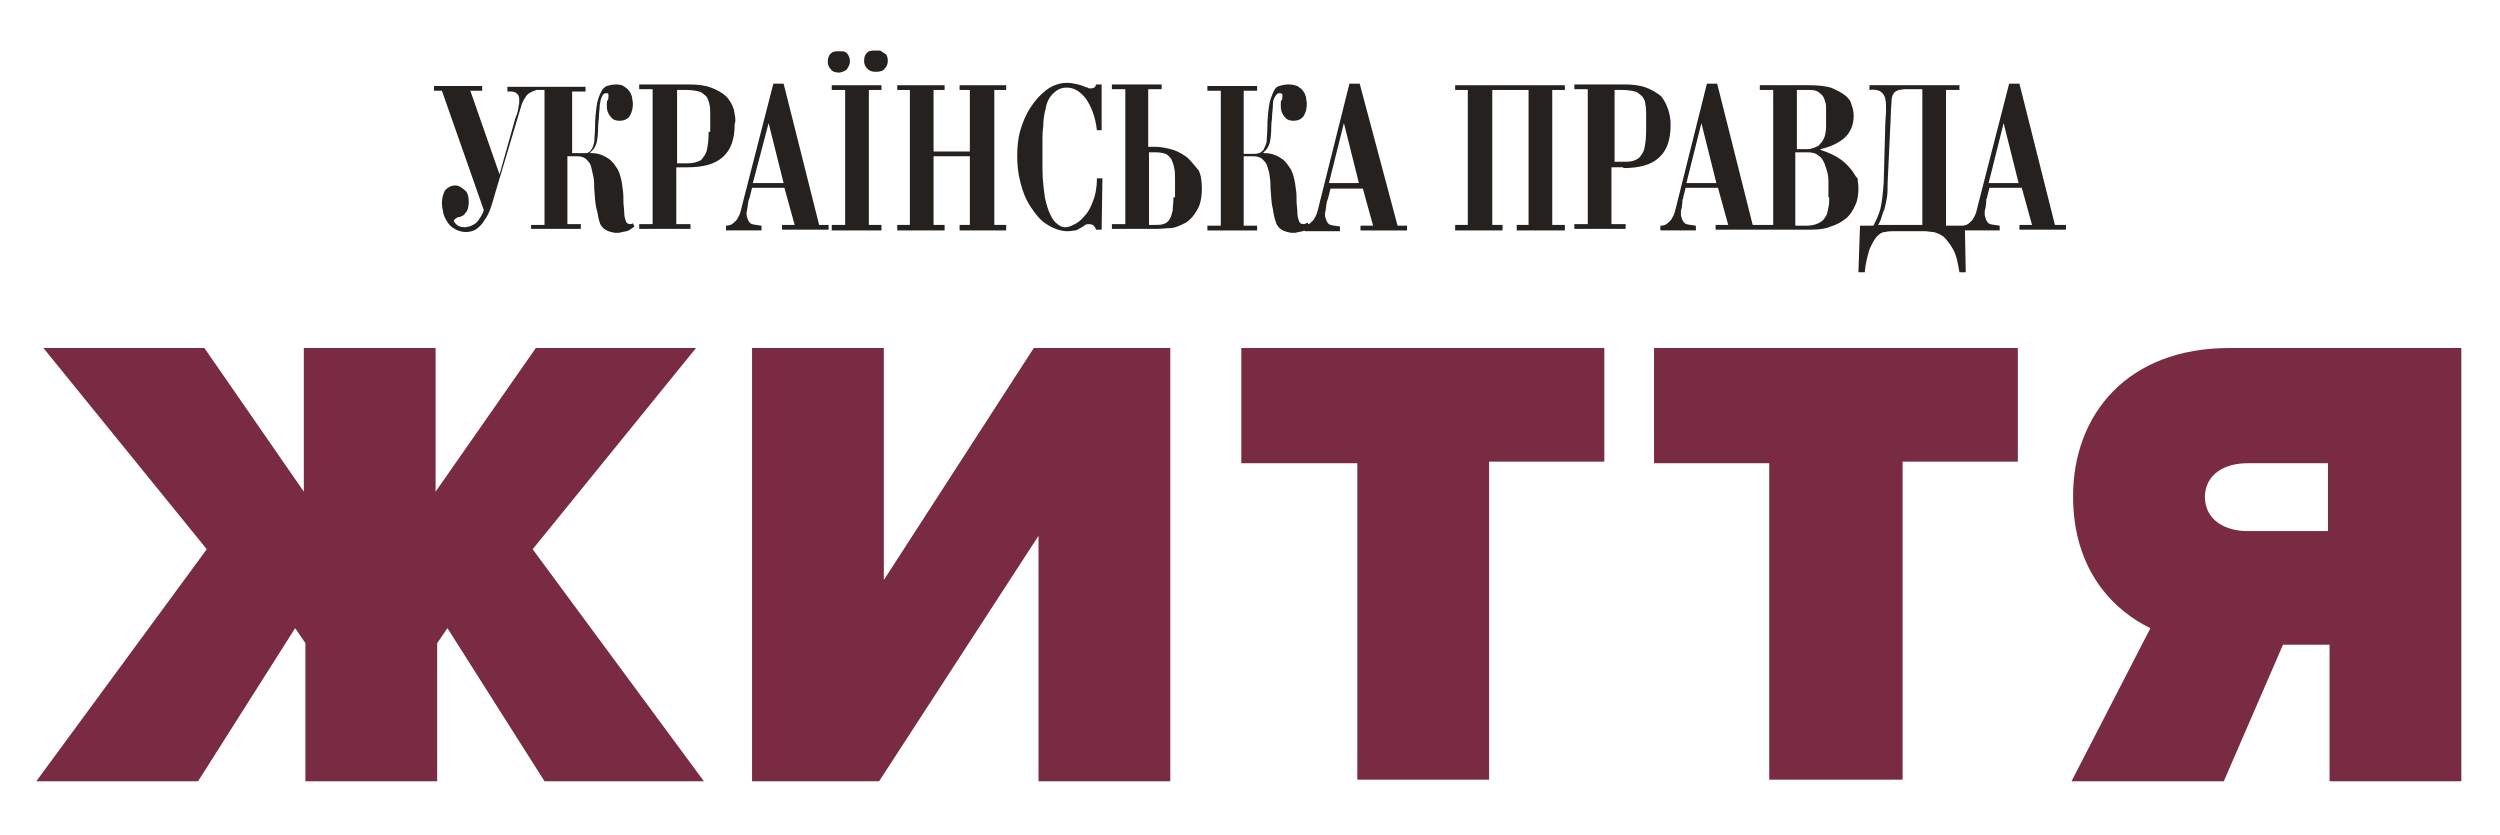
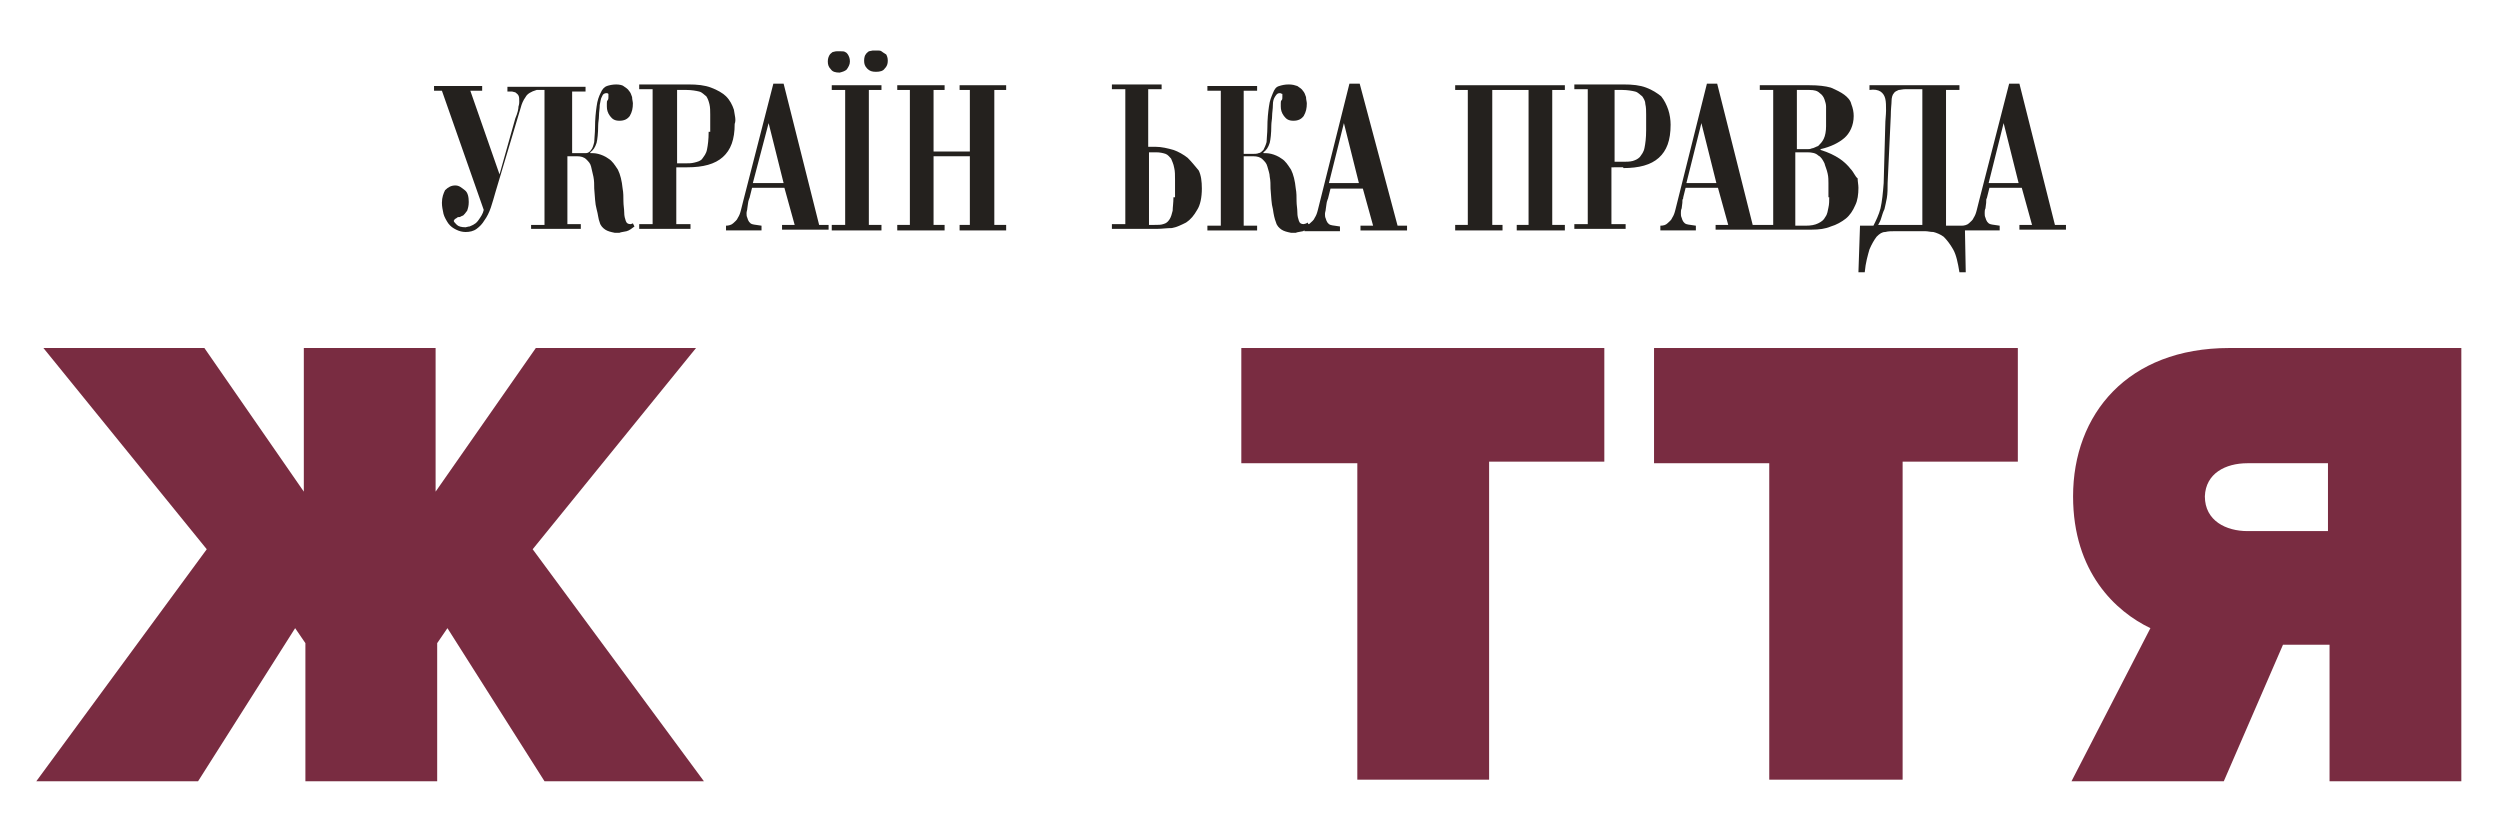
<svg xmlns="http://www.w3.org/2000/svg" version="1.1" id="Layer_1" x="0px" y="0px" viewBox="0 0 316.8 105.8" style="enable-background:new 0 0 316.8 105.8;" xml:space="preserve">
  <style type="text/css">
	.st0{fill:#792C41;}
	.st1{fill:#24211E;}
</style>
  <g>
    <path class="st0" d="M281.8,99l7.5-17.3h5.9V99h16.7V44.1h-29.4c-12.9,0-19.8,8.4-19.8,18.8c0,9.6,5.4,14.6,9.8,16.7l-10,19.4   H281.8z M284.8,58.7H295v8.6h-10.2c-2.7,0-5.4-1.3-5.4-4.4C279.5,60,282,58.7,284.8,58.7z" />
    <polygon class="st0" points="224.2,98.8 241.1,98.8 241.1,58.5 255.7,58.5 255.7,44.1 209.6,44.1 209.6,58.7 224.2,58.7  " />
    <polygon class="st0" points="172,98.8 188.7,98.8 188.7,58.5 203.3,58.5 203.3,44.1 157.3,44.1 157.3,58.7 172,58.7  " />
-     <polygon class="st0" points="131.6,67.9 131.6,99 148.3,99 148.3,44.1 131,44.1 112,73.5 112,44.1 95.3,44.1 95.3,99 111.4,99  " />
    <polygon class="st0" points="25.1,99 37.4,79.6 38.7,81.5 38.7,99 55.4,99 55.4,81.5 56.7,79.6 69,99 89.2,99 67.5,69.6 88.2,44.1    67.9,44.1 55.2,62.3 55.2,44.1 38.5,44.1 38.5,62.3 25.9,44.1 5.5,44.1 26.2,69.6 4.6,99  " />
  </g>
  <g id="Слой_x0020_1_1_">
    <g>
      <path class="st1" d="M79.9,28.4c-0.3,0-0.5-0.1-0.6-0.4c-0.1-0.3-0.2-0.6-0.2-1.1c0-0.4-0.1-0.9-0.1-1.4s0-1.1-0.1-1.6    c-0.1-1-0.3-1.8-0.6-2.4c-0.4-0.6-0.7-1.1-1.2-1.4c-0.4-0.3-0.9-0.5-1.3-0.6c-0.4-0.1-0.7-0.1-1-0.1v-0.1c0.4-0.3,0.6-0.6,0.8-1.2    c0.1-0.4,0.2-1.2,0.2-2.2c0-0.4,0.1-0.8,0.1-1.2c0-0.5,0.1-0.9,0.1-1.4c0.1-0.4,0.1-0.8,0.3-1.1c0.1-0.3,0.3-0.4,0.6-0.4    c0.1,0,0.2,0.1,0.2,0.1s0,0.2,0,0.4c0,0.1,0,0.3-0.1,0.4s-0.1,0.2-0.1,0.4c0,0.1,0,0.1,0,0.2c0,0.1,0,0.1,0,0.2    c0,0.4,0.1,0.8,0.4,1.2c0.3,0.4,0.6,0.6,1.2,0.6s1-0.2,1.3-0.6c0.3-0.5,0.4-1,0.4-1.6c0-0.2-0.1-0.5-0.1-0.8    c-0.1-0.3-0.2-0.6-0.4-0.8c-0.1-0.2-0.4-0.4-0.7-0.6c-0.1-0.1-0.5-0.2-0.9-0.2c-0.5,0-0.9,0.1-1.2,0.2c-0.3,0.1-0.6,0.4-0.8,0.9    c-0.2,0.4-0.4,0.9-0.5,1.7c-0.1,0.7-0.2,1.6-0.2,2.7c0,0.7-0.1,1.4-0.1,1.8c-0.1,0.4-0.2,0.8-0.4,1c-0.1,0.2-0.4,0.4-0.6,0.4    c-0.2,0-0.5,0-0.8,0h-1v-7.8h1.7v-0.6h-5.7h-0.6h-3.6v0.6h0.3c0.1,0,0.1,0,0.3,0c0.1,0,0.3,0.1,0.4,0.1c0.1,0.1,0.3,0.2,0.4,0.4    c0.1,0.2,0.1,0.4,0.1,0.8c0,0.1,0,0.3-0.1,0.6c0,0.3-0.1,0.8-0.4,1.5l-2,7.1l-3.7-10.6h1.5v-0.6h-6.1v0.6H56l5.3,15.1    c-0.1,0.5-0.4,0.9-0.6,1.2c-0.2,0.3-0.4,0.5-0.6,0.6c-0.1,0.1-0.4,0.2-0.6,0.3c-0.2,0-0.4,0.1-0.5,0.1c-0.5,0-0.9-0.1-1.1-0.3    s-0.4-0.4-0.4-0.5c0-0.1,0.1-0.1,0.1-0.2c0.1-0.1,0.2-0.1,0.3-0.2c0.1-0.1,0.2-0.1,0.4-0.1c0.1-0.1,0.2-0.1,0.4-0.2    c0.1-0.1,0.3-0.3,0.5-0.6c0.1-0.3,0.2-0.6,0.2-1.1c0-0.6-0.1-1.2-0.5-1.5s-0.7-0.6-1.2-0.6c-0.5,0-0.9,0.2-1.3,0.6    C56.2,24.5,56,25,56,25.7c0,0.5,0.1,0.9,0.2,1.4c0.1,0.4,0.4,0.9,0.6,1.2c0.3,0.4,0.6,0.6,1,0.8s0.8,0.3,1.2,0.3    c0.5,0,1-0.1,1.4-0.4c0.4-0.3,0.7-0.6,1-1.1c0.3-0.4,0.6-1,0.8-1.6c0.2-0.6,0.4-1.3,0.6-2l3.2-10.7c0.1-0.4,0.3-0.9,0.6-1.3    c0.2-0.4,0.7-0.7,1.4-0.9h1v17.1h-1.7V29h6.3v-0.6h-1.7v-8.6h1.2c0.5,0,0.9,0.1,1.2,0.4s0.5,0.5,0.6,0.9c0.1,0.4,0.2,0.9,0.3,1.3    c0.1,0.5,0.1,1,0.1,1.5c0.1,1.1,0.1,1.9,0.3,2.6s0.2,1.2,0.4,1.7c0.1,0.4,0.4,0.7,0.7,0.9c0.3,0.2,0.7,0.3,1.2,0.4    c0.1,0,0.4,0,0.6,0c0.2-0.1,0.5-0.1,0.9-0.2c0.4-0.1,0.7-0.4,1-0.6l-0.2-0.4C80.2,28.3,80,28.4,79.9,28.4z" />
      <path class="st1" d="M107.3,8.8c0.2-0.3,0.4-0.6,0.4-1c0-0.4-0.1-0.6-0.2-0.8c-0.1-0.2-0.3-0.4-0.4-0.4c-0.1-0.1-0.3-0.1-0.5-0.1    c-0.1,0-0.2,0-0.3,0c0,0-0.1,0-0.3,0s-0.4,0.1-0.5,0.1c-0.1,0.1-0.3,0.2-0.4,0.4c-0.1,0.2-0.2,0.4-0.2,0.8c0,0.4,0.1,0.7,0.4,1    c0.2,0.3,0.6,0.4,1.1,0.4C106.8,9.1,107.1,9,107.3,8.8z" />
      <polygon class="st1" points="105.4,11.4 107.1,11.4 107.1,28.5 105.4,28.5 105.4,29.2 111.7,29.2 111.7,28.5 110.1,28.5     110.1,11.4 111.7,11.4 111.7,10.8 105.4,10.8   " />
      <path class="st1" d="M111.7,6.5c-0.1-0.1-0.4-0.1-0.5-0.1c-0.1,0-0.3,0-0.3,0s-0.1,0-0.3,0c-0.1,0-0.4,0.1-0.5,0.1    c-0.1,0.1-0.3,0.2-0.4,0.4c-0.1,0.1-0.2,0.4-0.2,0.8c0,0.4,0.1,0.7,0.4,1c0.3,0.3,0.6,0.4,1.1,0.4c0.5,0,0.9-0.1,1.1-0.4    c0.3-0.3,0.4-0.6,0.4-1c0-0.4-0.1-0.6-0.2-0.8C112,6.7,111.8,6.6,111.7,6.5z" />
      <path class="st1" d="M93,13.9c-0.2-0.6-0.5-1.2-1-1.7c-0.4-0.4-1.1-0.8-1.9-1.1c-0.8-0.3-1.7-0.4-2.9-0.4H81v0.6h1.7v17.1H81v0.6    h6.5v-0.6h-1.8v-7.2h1.4c2,0,3.5-0.4,4.5-1.3s1.5-2.2,1.5-4.2C93.3,15.2,93.1,14.6,93,13.9z M89.8,16.7c0,1-0.1,1.7-0.2,2.2    c-0.1,0.6-0.4,0.9-0.6,1.2s-0.6,0.4-1,0.5c-0.4,0.1-0.7,0.1-1.2,0.1h-1v-9.3h1.2c0.6,0,1.2,0.1,1.6,0.2c0.4,0.1,0.6,0.4,0.9,0.6    c0.2,0.3,0.3,0.6,0.4,1c0.1,0.4,0.1,0.9,0.1,1.3V16.7L89.8,16.7z" />
      <path class="st1" d="M260.4,28.5l-4.5-17.9h-1.3l-3.8,14.8c-0.1,0.4-0.2,0.8-0.3,1.2s-0.2,0.7-0.4,1c-0.1,0.3-0.4,0.5-0.6,0.7    c-0.2,0.2-0.6,0.3-0.9,0.3h-2V11.4h1.7v-0.6h-11.4v0.6c0.6-0.1,1.1,0,1.4,0.2s0.5,0.5,0.6,0.9c0.1,0.4,0.1,0.9,0.1,1.5    c0,0.6-0.1,1.2-0.1,1.9l-0.2,7.3c-0.1,1.3-0.2,2.3-0.4,3.2c-0.2,0.8-0.6,1.6-0.9,2.2h-1.7l-0.2,5.9h0.8c0.1-1.2,0.4-2.2,0.6-2.9    c0.3-0.7,0.6-1.2,0.9-1.6c0.4-0.4,0.7-0.6,1.1-0.6c0.4-0.1,0.7-0.1,1.1-0.1h4c0.3,0,0.6,0.1,1,0.1c0.4,0.1,0.9,0.3,1.3,0.6    c0.4,0.4,0.8,0.9,1.2,1.6c0.4,0.7,0.6,1.7,0.8,2.9h0.8l-0.1-5.3h4.4v-0.6c-0.5-0.1-0.9-0.1-1.2-0.2s-0.5-0.4-0.6-0.8    c-0.1-0.2-0.1-0.4-0.1-0.6c0-0.2,0-0.4,0.1-0.6c0.1-0.6,0.1-0.9,0.1-1.1c0-0.1,0.1-0.2,0.1-0.3l0.3-1.2h4.1l1.3,4.7h-1.6v0.6h5.9    v-0.6L260.4,28.5L260.4,28.5z M243.6,28.5H238c0.1-0.2,0.3-0.5,0.4-0.9c0.1-0.3,0.2-0.7,0.4-1.1c0.1-0.4,0.2-0.9,0.3-1.4    c0.1-0.6,0.1-1.2,0.1-1.9l0.4-8.5c0-0.9,0.1-1.5,0.1-1.9s0.1-0.8,0.3-1c0.1-0.2,0.4-0.3,0.6-0.4c0.2,0,0.5-0.1,0.9-0.1h2.1    L243.6,28.5L243.6,28.5z M252,23.2l1.9-7.6l1.9,7.6H252z" />
      <path class="st1" d="M99.3,10.6H98l-3.8,14.8c-0.1,0.4-0.2,0.8-0.3,1.2c-0.1,0.4-0.2,0.7-0.4,1c-0.1,0.3-0.4,0.5-0.6,0.7    s-0.6,0.3-0.9,0.3v0.6h4.5v-0.6c-0.5-0.1-0.9-0.1-1.2-0.2s-0.5-0.4-0.6-0.8c-0.1-0.2-0.1-0.4-0.1-0.6c0-0.2,0.1-0.4,0.1-0.6    c0.1-0.6,0.1-0.9,0.2-1.1c0-0.1,0.1-0.2,0.1-0.3l0.3-1.2h4.1l1.3,4.7h-1.6v0.6h5.9v-0.6h-1.2L99.3,10.6z M95.4,23.2l2-7.6l1.9,7.6    H95.4z" />
      <polygon class="st1" points="184.4,11.4 186,11.4 186,28.5 184.4,28.5 184.4,29.2 190.4,29.2 190.4,28.5 189.1,28.5 189.1,11.4     193.7,11.4 193.7,28.5 192.2,28.5 192.2,29.2 198.3,29.2 198.3,28.5 196.7,28.5 196.7,11.4 198.3,11.4 198.3,10.8 184.4,10.8       " />
      <path class="st1" d="M234.5,21.4c-0.3-0.4-0.8-0.9-1.4-1.3c-0.6-0.4-1.4-0.8-2.4-1.1v-0.1c1.3-0.3,2.3-0.8,3-1.4    c0.7-0.6,1.2-1.6,1.2-2.8c0-0.5-0.1-1-0.3-1.5c-0.1-0.5-0.5-0.9-0.9-1.2s-1-0.6-1.7-0.9c-0.7-0.2-1.6-0.3-2.7-0.3h-6.3v0.6h1.7    v17.1h-1.4h-0.2h-1l-4.5-17.9h-1.3l-3.7,14.8c-0.1,0.4-0.2,0.8-0.3,1.2c-0.1,0.4-0.2,0.7-0.4,1c-0.1,0.3-0.4,0.5-0.6,0.7    s-0.5,0.3-0.9,0.3v0.6h4.5v-0.6c-0.5-0.1-0.9-0.1-1.2-0.2c-0.3-0.1-0.5-0.4-0.6-0.8c-0.1-0.2-0.1-0.4-0.1-0.6c0-0.2,0-0.4,0.1-0.6    c0.1-0.6,0.1-0.9,0.1-1.1c0.1-0.1,0.1-0.2,0.1-0.3l0.3-1.2h4.1l1.3,4.7h-1.6v0.6h5.8h0.2h6.2c0.9,0,1.7-0.1,2.4-0.4    c0.7-0.2,1.4-0.6,1.9-1c0.5-0.4,0.9-1,1.2-1.7c0.3-0.6,0.4-1.4,0.4-2.2c0-0.4-0.1-0.8-0.1-1.2C235.1,22.4,234.9,21.8,234.5,21.4z     M213.7,23.2l1.9-7.6l1.9,7.6H213.7z M227.7,11.4h1.6c0.6,0,1,0.1,1.3,0.4c0.3,0.2,0.5,0.5,0.6,0.8s0.2,0.6,0.2,0.9    c0,0.3,0,0.5,0,0.6v1.9c0,0.6-0.1,1.2-0.3,1.6c-0.2,0.4-0.4,0.6-0.7,0.9c-0.3,0.1-0.6,0.3-0.8,0.3c-0.2,0.1-0.4,0.1-0.5,0.1h-1.4    V11.4L227.7,11.4z M231.8,25c0,0.4,0,0.9-0.1,1.3c-0.1,0.4-0.1,0.8-0.4,1.2c-0.2,0.4-0.5,0.6-0.9,0.8c-0.4,0.2-0.9,0.3-1.6,0.3    h-1.3v-9.3h1.5c0.6,0,1.1,0.1,1.4,0.4c0.4,0.2,0.6,0.6,0.8,1c0.1,0.4,0.3,0.8,0.4,1.3c0.1,0.4,0.1,0.9,0.1,1.2V25L231.8,25z" />
      <path class="st1" d="M205.7,21.3c2,0,3.5-0.4,4.5-1.3c1-0.9,1.5-2.2,1.5-4.2c0-0.6-0.1-1.3-0.3-1.9c-0.2-0.6-0.5-1.2-0.9-1.7    c-0.5-0.4-1.1-0.8-1.9-1.1c-0.8-0.3-1.7-0.4-2.9-0.4h-6.2v0.6h1.7v17.1h-1.7v0.6h6.5v-0.6h-1.8v-7.2H205.7z M204.4,11.4h1.2    c0.6,0,1.2,0.1,1.6,0.2c0.4,0.1,0.6,0.4,0.9,0.6c0.2,0.3,0.4,0.6,0.4,1c0.1,0.4,0.1,0.9,0.1,1.3v2c0,1-0.1,1.7-0.2,2.2    c-0.1,0.6-0.4,0.9-0.6,1.2c-0.3,0.3-0.6,0.4-0.9,0.5c-0.4,0.1-0.8,0.1-1.3,0.1h-1V11.4L204.4,11.4z" />
      <path class="st1" d="M172.3,10.6H171l-3.7,14.8c-0.1,0.4-0.2,0.8-0.3,1.2c-0.1,0.4-0.2,0.7-0.4,1c-0.1,0.3-0.4,0.5-0.6,0.7    c-0.1,0.1-0.1,0.1-0.2,0.1l-0.1-0.2c-0.1,0.1-0.4,0.2-0.5,0.2c-0.3,0-0.5-0.1-0.6-0.4c-0.1-0.3-0.2-0.6-0.2-1.1s-0.1-0.9-0.1-1.4    s0-1.1-0.1-1.6c-0.1-1-0.3-1.8-0.6-2.4c-0.4-0.6-0.7-1.1-1.2-1.4c-0.4-0.3-0.9-0.5-1.3-0.6s-0.8-0.1-1-0.1v-0.1    c0.4-0.3,0.6-0.6,0.8-1.2c0.1-0.4,0.2-1.2,0.2-2.2c0-0.4,0.1-0.8,0.1-1.2s0.1-0.9,0.1-1.4s0.1-0.8,0.3-1.1s0.3-0.4,0.6-0.4    c0.1,0,0.2,0.1,0.3,0.1c0,0.1,0,0.2,0,0.4s0,0.3-0.1,0.4s-0.1,0.2-0.1,0.4c0,0.1,0,0.1,0,0.2c0,0.1,0,0.1,0,0.2    c0,0.4,0.1,0.8,0.4,1.2s0.6,0.6,1.2,0.6c0.6,0,1-0.2,1.3-0.6c0.3-0.5,0.4-1,0.4-1.6c0-0.2-0.1-0.5-0.1-0.8    c-0.1-0.3-0.2-0.6-0.4-0.8c-0.1-0.2-0.4-0.4-0.7-0.6c-0.3-0.1-0.6-0.2-1.1-0.2c-0.5,0-0.9,0.1-1.2,0.2c-0.4,0.1-0.6,0.4-0.8,0.9    s-0.4,0.9-0.5,1.7c-0.1,0.7-0.2,1.6-0.2,2.7c0,0.7-0.1,1.4-0.1,1.8c-0.1,0.4-0.3,0.8-0.4,1c-0.2,0.2-0.4,0.4-0.6,0.4    c-0.2,0.1-0.5,0.1-0.8,0.1h-1.1v-8h1.7v-0.6h-6.3v0.6h1.7v17.1h-1.7v0.6h6.3v-0.6h-1.7v-8.8h1.2c0.5,0,0.9,0.1,1.2,0.4    s0.5,0.5,0.6,0.9c0.1,0.4,0.3,0.9,0.3,1.3c0.1,0.5,0.1,1,0.1,1.5c0.1,1.1,0.1,1.9,0.3,2.6c0.1,0.7,0.2,1.2,0.4,1.7    c0.1,0.4,0.4,0.7,0.7,0.9c0.3,0.2,0.7,0.3,1.2,0.4c0.2,0,0.4,0,0.6,0c0.2-0.1,0.5-0.1,0.9-0.2c0.1,0,0.1-0.1,0.2-0.1v0.1h4.5v-0.6    c-0.5-0.1-0.9-0.1-1.2-0.2s-0.5-0.4-0.6-0.8c-0.1-0.2-0.1-0.4-0.1-0.6c0-0.2,0.1-0.4,0.1-0.6c0.1-0.6,0.1-0.9,0.2-1.1    c0-0.1,0.1-0.2,0.1-0.3l0.3-1.2h4.1l1.3,4.7h-1.6v0.6h5.9v-0.6h-1.2L172.3,10.6z M168.4,23.2l1.9-7.6l1.9,7.6H168.4z" />
-       <path class="st1" d="M138.5,25.5c-0.3,0.8-0.6,1.4-1.1,1.9c-0.4,0.5-0.8,0.8-1.2,1c-0.4,0.2-0.8,0.4-1.2,0.4s-0.6-0.1-1-0.4    s-0.6-0.6-0.9-1.2c-0.3-0.6-0.5-1.3-0.7-2.2c-0.1-0.9-0.3-2.1-0.3-3.5v-3.8c0-0.4,0-1,0.1-1.7c0-0.7,0.1-1.5,0.3-2.2    c0.1-0.7,0.4-1.4,0.9-1.9s1-0.8,1.8-0.8c0.9,0,1.7,0.5,2.4,1.4c0.7,1,1.2,2.3,1.4,4h0.6v-5.8h-0.7c-0.1,0.2-0.1,0.4-0.3,0.4    c-0.1,0.1-0.3,0.1-0.4,0.1s-0.1,0-0.2,0s-0.1-0.1-0.2-0.1c-0.4-0.1-0.7-0.3-1.2-0.4c-0.4-0.1-0.9-0.2-1.4-0.2    c-0.9,0-1.8,0.3-2.6,0.9c-0.8,0.6-1.4,1.3-2,2.2c-0.6,0.9-1,1.9-1.3,2.9s-0.4,2.2-0.4,3.2c0,1.2,0.1,2.2,0.4,3.4s0.7,2.2,1.3,3.1    c0.6,0.9,1.2,1.7,2,2.2s1.7,0.9,2.7,0.9c0.4,0,0.7-0.1,1-0.1c0.3-0.1,0.4-0.2,0.6-0.3c0.2-0.1,0.4-0.2,0.6-0.4    c0.2-0.1,0.4-0.1,0.6-0.1c0.1,0,0.3,0.1,0.4,0.1c0.1,0.1,0.3,0.3,0.4,0.6h0.7l0.1-6.5h-0.7C139,23.8,138.8,24.8,138.5,25.5z" />
      <polygon class="st1" points="121.6,11.4 122.9,11.4 122.9,19.2 118.3,19.2 118.3,11.4 119.7,11.4 119.7,10.8 113.7,10.8     113.7,11.4 115.3,11.4 115.3,28.5 113.7,28.5 113.7,29.2 119.7,29.2 119.7,28.5 118.3,28.5 118.3,19.8 122.9,19.8 122.9,28.5     121.6,28.5 121.6,29.2 127.5,29.2 127.5,28.5 126,28.5 126,11.4 127.5,11.4 127.5,10.8 121.6,10.8   " />
-       <path class="st1" d="M150.5,20c-0.5-0.4-1.2-0.8-1.8-1c-0.7-0.2-1.5-0.4-2.3-0.4h-0.9v-7.3h1.7v-0.6h-6.3v0.6h1.7v17.1h-1.7v0.6    h5.8c0.5,0,1.2-0.1,1.8-0.1c0.6-0.1,1.2-0.4,1.8-0.7c0.6-0.4,1-0.9,1.4-1.6c0.4-0.6,0.6-1.6,0.6-2.7c0-0.9-0.1-1.7-0.4-2.3    C151.4,21,151,20.5,150.5,20z M148.7,25c0,0.7-0.1,1.3-0.1,1.7c-0.1,0.4-0.2,0.8-0.4,1.1c-0.2,0.3-0.4,0.5-0.8,0.6    c-0.3,0.1-0.6,0.1-1.1,0.1h-0.7v-9.2h0.9c0.5,0,0.9,0.1,1.2,0.2c0.3,0.1,0.5,0.4,0.7,0.6c0.1,0.3,0.3,0.6,0.4,1.2    c0.1,0.4,0.1,0.9,0.1,1.5V25L148.7,25z" />
+       <path class="st1" d="M150.5,20c-0.5-0.4-1.2-0.8-1.8-1c-0.7-0.2-1.5-0.4-2.3-0.4h-0.9v-7.3h1.7v-0.6h-6.3v0.6h1.7v17.1h-1.7v0.6    h5.8c0.5,0,1.2-0.1,1.8-0.1c0.6-0.1,1.2-0.4,1.8-0.7c0.6-0.4,1-0.9,1.4-1.6c0.4-0.6,0.6-1.6,0.6-2.7c0-0.9-0.1-1.7-0.4-2.3    C151.4,21,151,20.5,150.5,20M148.7,25c0,0.7-0.1,1.3-0.1,1.7c-0.1,0.4-0.2,0.8-0.4,1.1c-0.2,0.3-0.4,0.5-0.8,0.6    c-0.3,0.1-0.6,0.1-1.1,0.1h-0.7v-9.2h0.9c0.5,0,0.9,0.1,1.2,0.2c0.3,0.1,0.5,0.4,0.7,0.6c0.1,0.3,0.3,0.6,0.4,1.2    c0.1,0.4,0.1,0.9,0.1,1.5V25L148.7,25z" />
    </g>
  </g>
</svg>